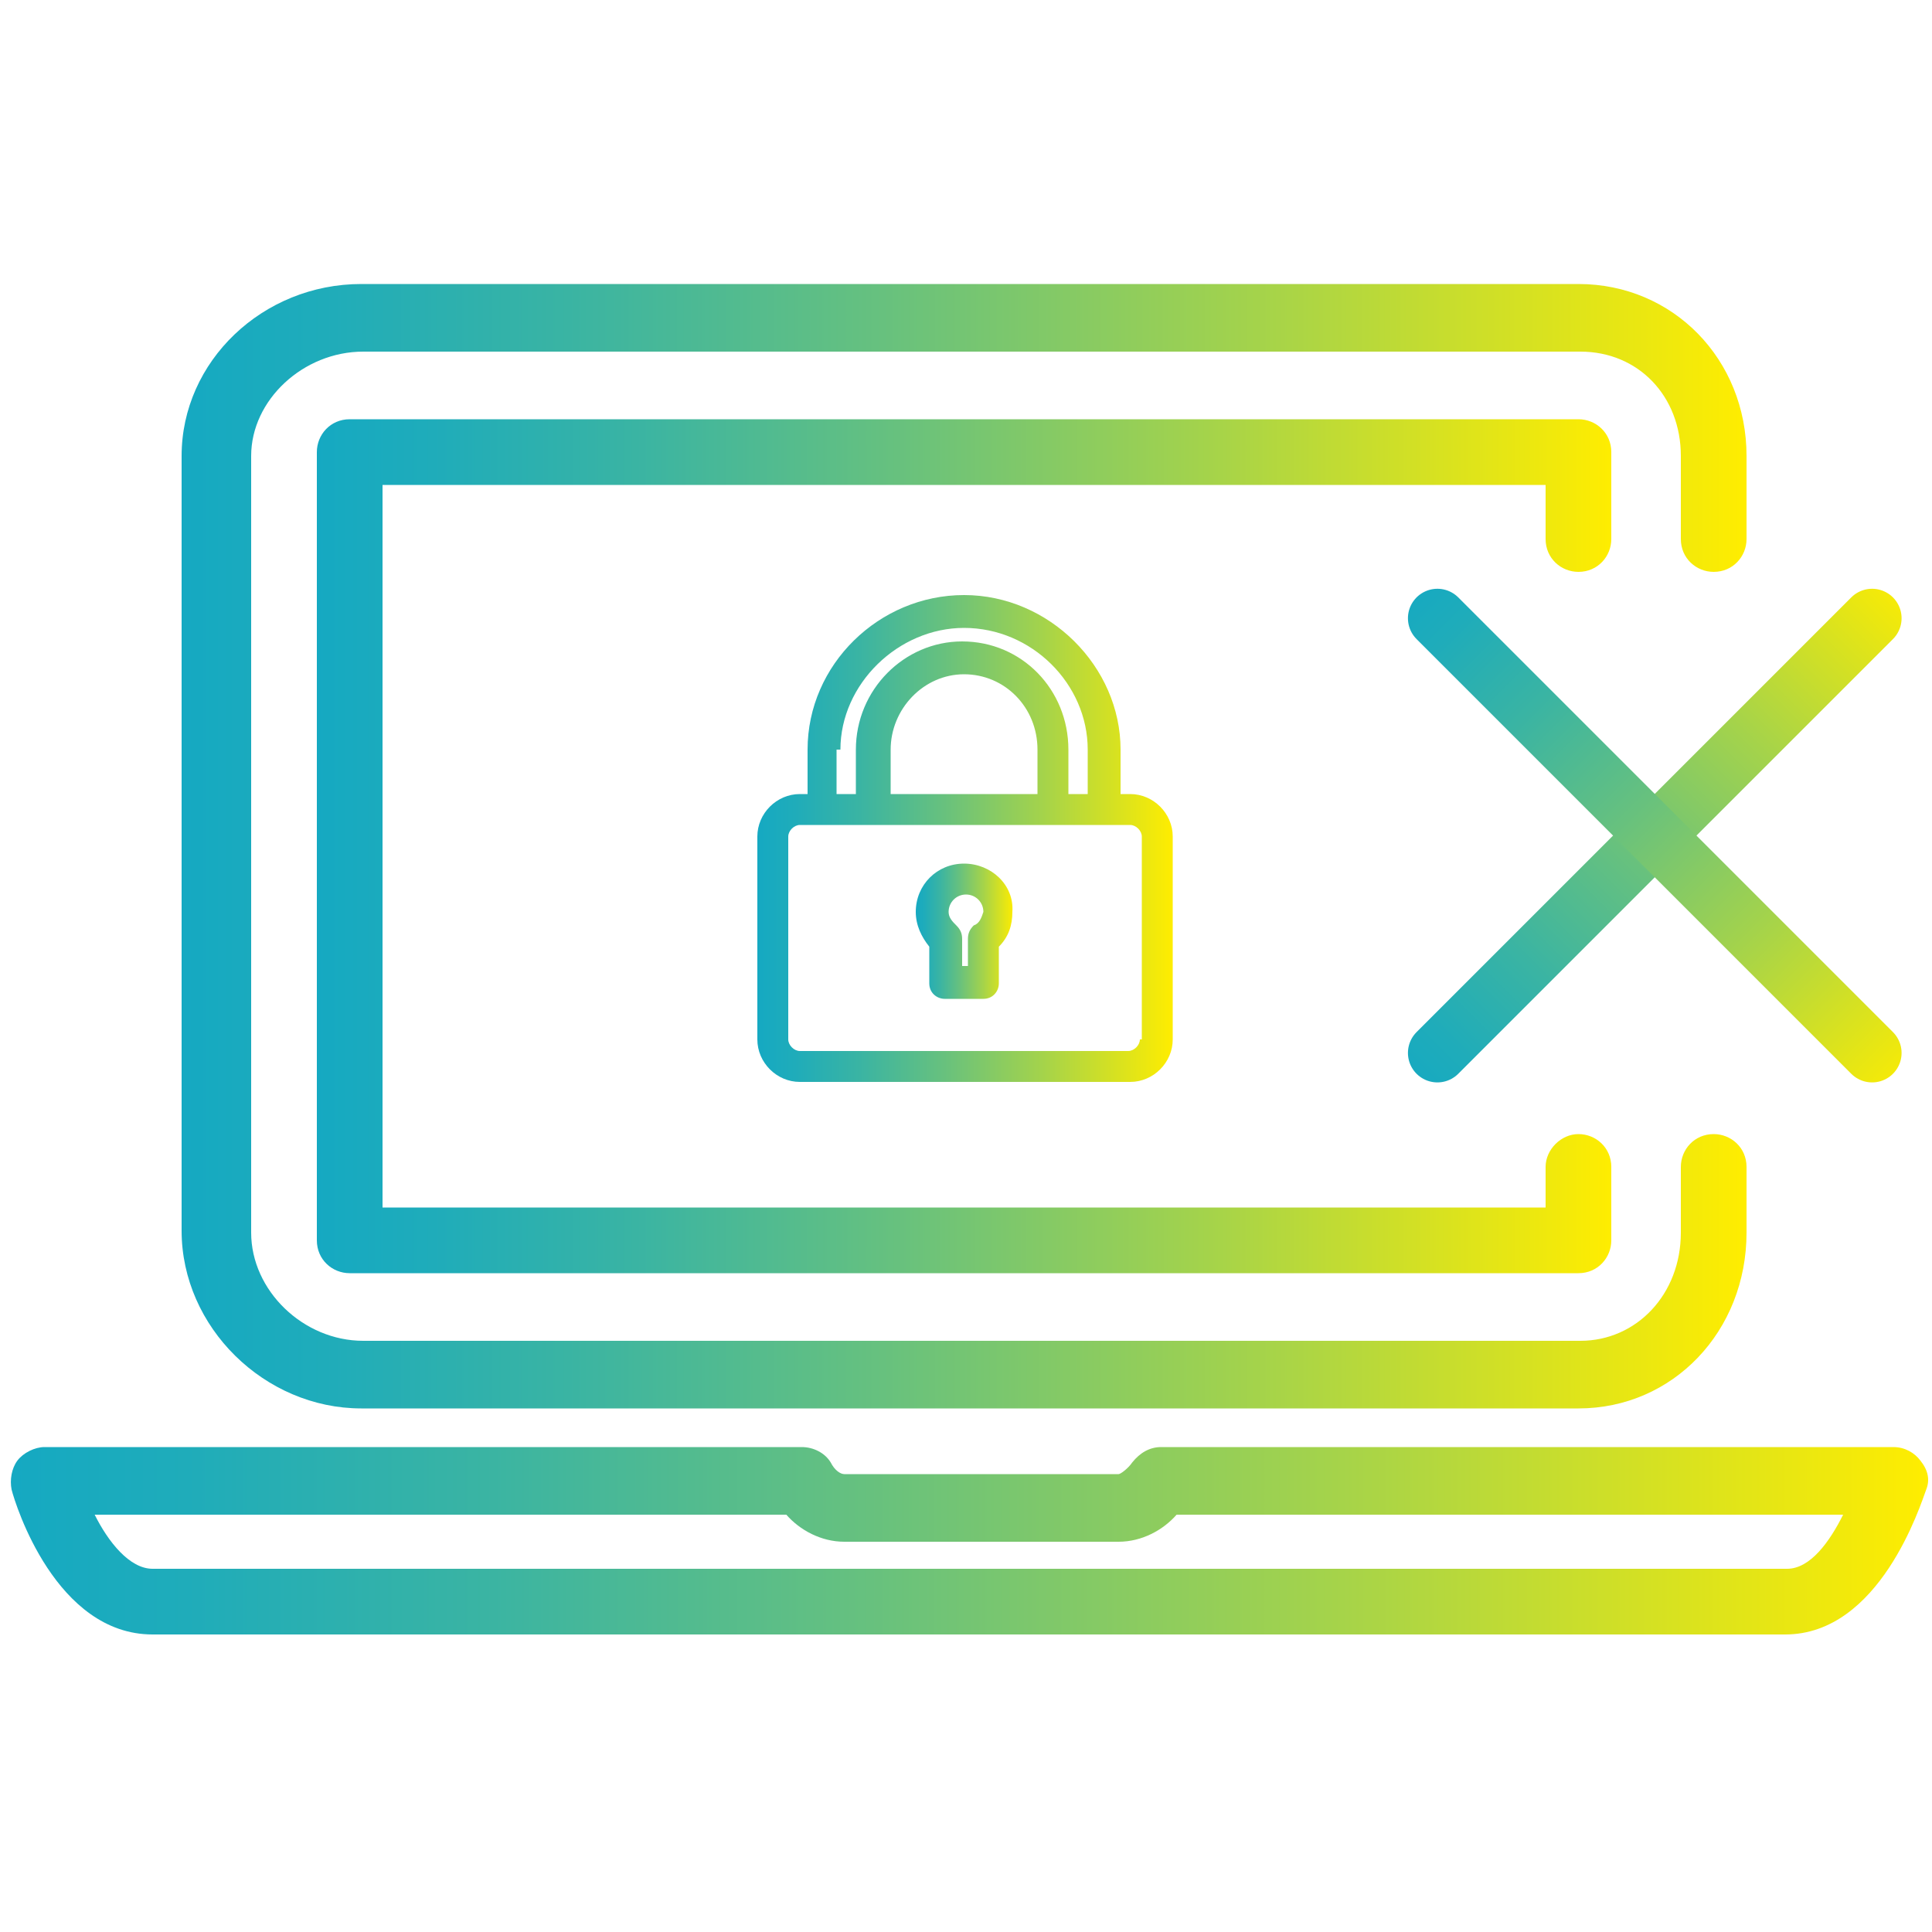
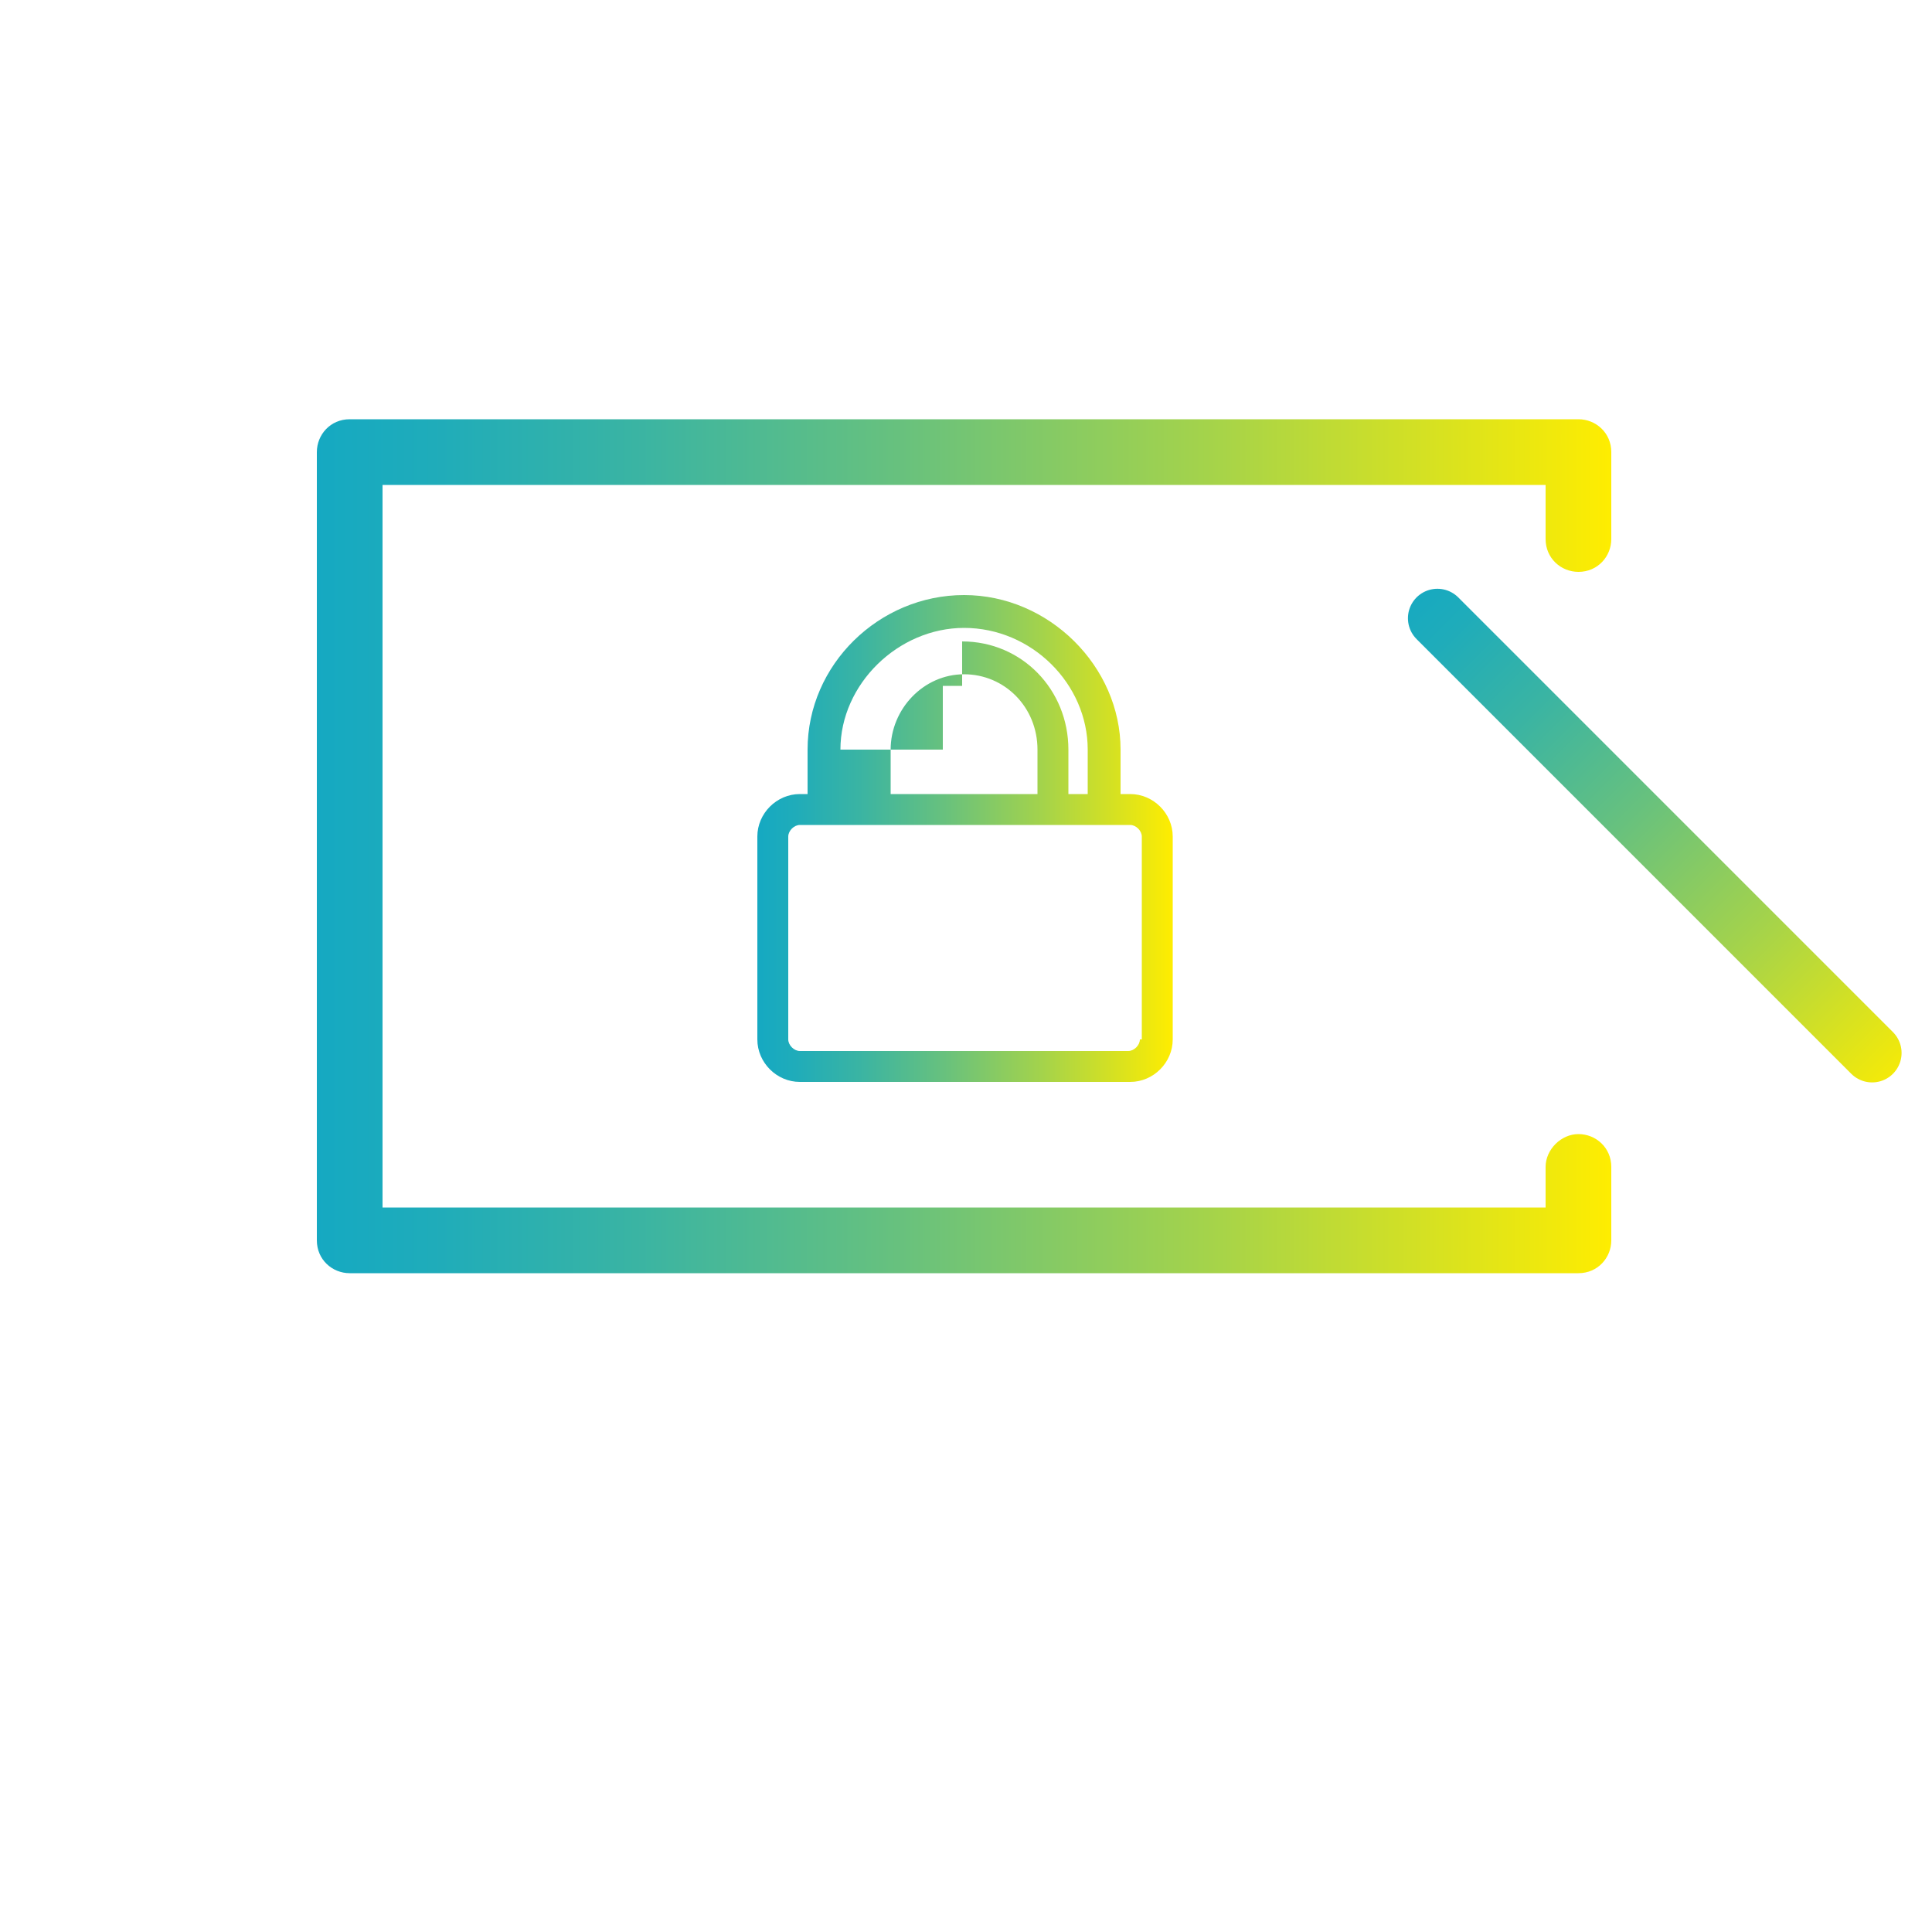
<svg xmlns="http://www.w3.org/2000/svg" version="1.1" id="Ebene_1" x="0px" y="0px" viewBox="0 0 100 100" style="enable-background:new 0 0 100 100;" xml:space="preserve">
  <style type="text/css">
	.st0{fill:url(#SVGID_1_);}
	.st1{fill:url(#SVGID_00000072276621423869923240000004926507377380297608_);}
	.st2{fill:url(#SVGID_00000046328741284639766390000008343706288451499142_);}
	
		.st3{fill:none;stroke:url(#SVGID_00000109005956338556589230000011058007212516278150_);stroke-width:3.051;stroke-linecap:round;stroke-miterlimit:10;}
	
		.st4{fill:none;stroke:url(#SVGID_00000180363355627130308990000003136322139342981776_);stroke-width:3.051;stroke-linecap:round;stroke-miterlimit:10;}
	.st5{fill:url(#SVGID_00000109716612852705304760000003031597553695203204_);}
	.st6{fill:url(#SVGID_00000130615301994265479510000010287129552871551379_);}
</style>
  <g>
    <linearGradient id="SVGID_1_" gradientUnits="userSpaceOnUse" x1="0.615" y1="79.786" x2="99.79" y2="79.786">
      <stop offset="0" style="stop-color:#15A9C2" />
      <stop offset="9.107108e-02" style="stop-color:#1FACBA" />
      <stop offset="0.247" style="stop-color:#3AB4A3" />
      <stop offset="0.448" style="stop-color:#67C17E" />
      <stop offset="0.687" style="stop-color:#A4D34B" />
      <stop offset="0.955" style="stop-color:#F1E90B" />
      <stop offset="1" style="stop-color:#FFED00" />
    </linearGradient>
-     <path class="st0" d="M99.4,75.6c-0.3-0.4-0.8-0.7-1.4-0.7H60.1c-0.6,0-1.1,0.3-1.5,0.8c-0.2,0.3-0.6,0.6-0.7,0.6H43.7   c-0.2,0-0.5-0.2-0.7-0.6c-0.3-0.5-0.9-0.8-1.5-0.8H2.3c-0.5,0-1.1,0.3-1.4,0.7c-0.3,0.4-0.4,1-0.3,1.5c0.2,0.8,2.3,7.5,7.3,7.5   h84.5c4.9,0,7-6.7,7.3-7.5C99.9,76.6,99.8,76.1,99.4,75.6z M92.5,81.2H7.9c-1.2,0-2.3-1.4-3-2.8h35.8c0.7,0.8,1.8,1.4,3,1.4h14.2   c1.2,0,2.3-0.6,3-1.4h34.5C94.7,79.8,93.7,81.2,92.5,81.2z" />
    <linearGradient id="SVGID_00000105388946230005673010000010089652607368119213_" gradientUnits="userSpaceOnUse" x1="9.436" y1="43.814" x2="90.374" y2="43.814">
      <stop offset="0" style="stop-color:#15A9C2" />
      <stop offset="9.107108e-02" style="stop-color:#1FACBA" />
      <stop offset="0.247" style="stop-color:#3AB4A3" />
      <stop offset="0.448" style="stop-color:#67C17E" />
      <stop offset="0.687" style="stop-color:#A4D34B" />
      <stop offset="0.955" style="stop-color:#F1E90B" />
      <stop offset="1" style="stop-color:#FFED00" />
    </linearGradient>
-     <path style="fill:url(#SVGID_00000105388946230005673010000010089652607368119213_);" d="M18.7,72.9h63c4.9,0,8.7-4,8.7-9.1v-3.4   c0-1-0.8-1.7-1.7-1.7c-1,0-1.7,0.8-1.7,1.7v3.4c0,3.2-2.3,5.6-5.2,5.6h-63c-3.1,0-5.8-2.6-5.8-5.6V23.6c0-2.9,2.7-5.4,5.8-5.4h63   c3,0,5.2,2.3,5.2,5.4v4.3c0,1,0.8,1.7,1.7,1.7c1,0,1.7-0.8,1.7-1.7v-4.3c0-5-3.8-8.9-8.7-8.9h-63c-5.1,0-9.3,4-9.3,8.9v40.1   C9.4,68.7,13.7,72.9,18.7,72.9z" />
    <linearGradient id="SVGID_00000061434971905561757610000006670773972452400561_" gradientUnits="userSpaceOnUse" x1="16.354" y1="43.814" x2="83.456" y2="43.814">
      <stop offset="0" style="stop-color:#15A9C2" />
      <stop offset="9.107108e-02" style="stop-color:#1FACBA" />
      <stop offset="0.247" style="stop-color:#3AB4A3" />
      <stop offset="0.448" style="stop-color:#67C17E" />
      <stop offset="0.687" style="stop-color:#A4D34B" />
      <stop offset="0.955" style="stop-color:#F1E90B" />
      <stop offset="1" style="stop-color:#FFED00" />
    </linearGradient>
    <path style="fill:url(#SVGID_00000061434971905561757610000006670773972452400561_);" d="M81.7,29.6c1,0,1.7-0.8,1.7-1.7v-4.5   c0-1-0.8-1.7-1.7-1.7H18.1c-1,0-1.7,0.8-1.7,1.7v40.8c0,1,0.8,1.7,1.7,1.7h63.6c1,0,1.7-0.8,1.7-1.7v-3.8c0-1-0.8-1.7-1.7-1.7   S80,59.5,80,60.4v2.1H19.8V25.1H80v2.8C80,28.9,80.8,29.6,81.7,29.6z" />
  </g>
  <linearGradient id="SVGID_00000011033297336773233340000013413834552854813339_" gradientUnits="userSpaceOnUse" x1="69.924" y1="-459.245" x2="91.653" y2="-459.245" gradientTransform="matrix(1.204 -1.204 0.707 0.707 313.167 465.204)">
    <stop offset="0" style="stop-color:#15A9C2" />
    <stop offset="9.107108e-02" style="stop-color:#1FACBA" />
    <stop offset="0.247" style="stop-color:#3AB4A3" />
    <stop offset="0.448" style="stop-color:#67C17E" />
    <stop offset="0.687" style="stop-color:#A4D34B" />
    <stop offset="0.955" style="stop-color:#F1E90B" />
    <stop offset="1" style="stop-color:#FFED00" />
  </linearGradient>
-   <line style="fill:none;stroke:url(#SVGID_00000011033297336773233340000013413834552854813339_);stroke-width:3.051;stroke-linecap:round;stroke-miterlimit:10;" x1="74.4" y1="54.5" x2="96.9" y2="32" />
  <linearGradient id="SVGID_00000087398948978579846780000017126376496507243156_" gradientUnits="userSpaceOnUse" x1="609.037" y1="156.283" x2="630.766" y2="156.283" gradientTransform="matrix(1.204 1.204 -0.707 0.707 -549.992 -813.463)">
    <stop offset="0" style="stop-color:#15A9C2" />
    <stop offset="9.107108e-02" style="stop-color:#1FACBA" />
    <stop offset="0.247" style="stop-color:#3AB4A3" />
    <stop offset="0.448" style="stop-color:#67C17E" />
    <stop offset="0.687" style="stop-color:#A4D34B" />
    <stop offset="0.955" style="stop-color:#F1E90B" />
    <stop offset="1" style="stop-color:#FFED00" />
  </linearGradient>
  <line style="fill:none;stroke:url(#SVGID_00000087398948978579846780000017126376496507243156_);stroke-width:3.051;stroke-linecap:round;stroke-miterlimit:10;" x1="74.4" y1="32" x2="96.9" y2="54.5" />
  <g>
    <linearGradient id="SVGID_00000027586367539440394340000013368245195393352626_" gradientUnits="userSpaceOnUse" x1="39.183" y1="43.399" x2="60.681" y2="43.399">
      <stop offset="0" style="stop-color:#15A9C2" />
      <stop offset="9.107108e-02" style="stop-color:#1FACBA" />
      <stop offset="0.247" style="stop-color:#3AB4A3" />
      <stop offset="0.448" style="stop-color:#67C17E" />
      <stop offset="0.687" style="stop-color:#A4D34B" />
      <stop offset="0.955" style="stop-color:#F1E90B" />
      <stop offset="1" style="stop-color:#FFED00" />
    </linearGradient>
-     <path style="fill:url(#SVGID_00000027586367539440394340000013368245195393352626_);" d="M58.5,41.1H58v-2.3c0-4.3-3.7-8-8.1-8   c-4.4,0-8.1,3.6-8.1,8v2.3h-0.4c-1.2,0-2.2,1-2.2,2.2v10.5c0,1.2,1,2.2,2.2,2.2h17.1c1.2,0,2.2-1,2.2-2.2V43.3   C60.7,42.1,59.7,41.1,58.5,41.1z M43.5,38.8c0-3.4,3-6.3,6.4-6.3c3.5,0,6.4,2.9,6.4,6.3v2.3h-1v-2.3c0-3.1-2.4-5.6-5.5-5.6   c-3,0-5.5,2.5-5.5,5.6v2.3h-1V38.8z M53.7,38.8v2.3h-7.6v-2.3c0-2.1,1.7-3.9,3.8-3.9C52,34.9,53.7,36.6,53.7,38.8z M59,53.8   c0,0.3-0.3,0.6-0.6,0.6H41.4c-0.3,0-0.6-0.3-0.6-0.6V43.3c0-0.3,0.3-0.6,0.6-0.6h17.1c0.3,0,0.6,0.3,0.6,0.6V53.8z" />
+     <path style="fill:url(#SVGID_00000027586367539440394340000013368245195393352626_);" d="M58.5,41.1H58v-2.3c0-4.3-3.7-8-8.1-8   c-4.4,0-8.1,3.6-8.1,8v2.3h-0.4c-1.2,0-2.2,1-2.2,2.2v10.5c0,1.2,1,2.2,2.2,2.2h17.1c1.2,0,2.2-1,2.2-2.2V43.3   C60.7,42.1,59.7,41.1,58.5,41.1z M43.5,38.8c0-3.4,3-6.3,6.4-6.3c3.5,0,6.4,2.9,6.4,6.3v2.3h-1v-2.3c0-3.1-2.4-5.6-5.5-5.6   v2.3h-1V38.8z M53.7,38.8v2.3h-7.6v-2.3c0-2.1,1.7-3.9,3.8-3.9C52,34.9,53.7,36.6,53.7,38.8z M59,53.8   c0,0.3-0.3,0.6-0.6,0.6H41.4c-0.3,0-0.6-0.3-0.6-0.6V43.3c0-0.3,0.3-0.6,0.6-0.6h17.1c0.3,0,0.6,0.3,0.6,0.6V53.8z" />
    <linearGradient id="SVGID_00000182495385002053983000000001794647436464624545_" gradientUnits="userSpaceOnUse" x1="47.394" y1="48.176" x2="52.47" y2="48.176">
      <stop offset="0" style="stop-color:#15A9C2" />
      <stop offset="9.107108e-02" style="stop-color:#1FACBA" />
      <stop offset="0.247" style="stop-color:#3AB4A3" />
      <stop offset="0.448" style="stop-color:#67C17E" />
      <stop offset="0.687" style="stop-color:#A4D34B" />
      <stop offset="0.955" style="stop-color:#F1E90B" />
      <stop offset="1" style="stop-color:#FFED00" />
    </linearGradient>
-     <path style="fill:url(#SVGID_00000182495385002053983000000001794647436464624545_);" d="M49.9,44.7c-1.4,0-2.5,1.1-2.5,2.5   c0,0.7,0.3,1.3,0.7,1.8v1.9c0,0.5,0.4,0.8,0.8,0.8h2c0.5,0,0.8-0.4,0.8-0.8V49c0.5-0.5,0.7-1.1,0.7-1.8   C52.5,45.8,51.3,44.7,49.9,44.7z M50.4,47.9c-0.2,0.2-0.3,0.4-0.3,0.7V50h-0.3v-1.4c0-0.3-0.1-0.5-0.3-0.7   c-0.2-0.2-0.4-0.4-0.4-0.7c0-0.5,0.4-0.9,0.9-0.9c0.5,0,0.9,0.4,0.9,0.9C50.8,47.5,50.7,47.8,50.4,47.9z" />
  </g>
</svg>